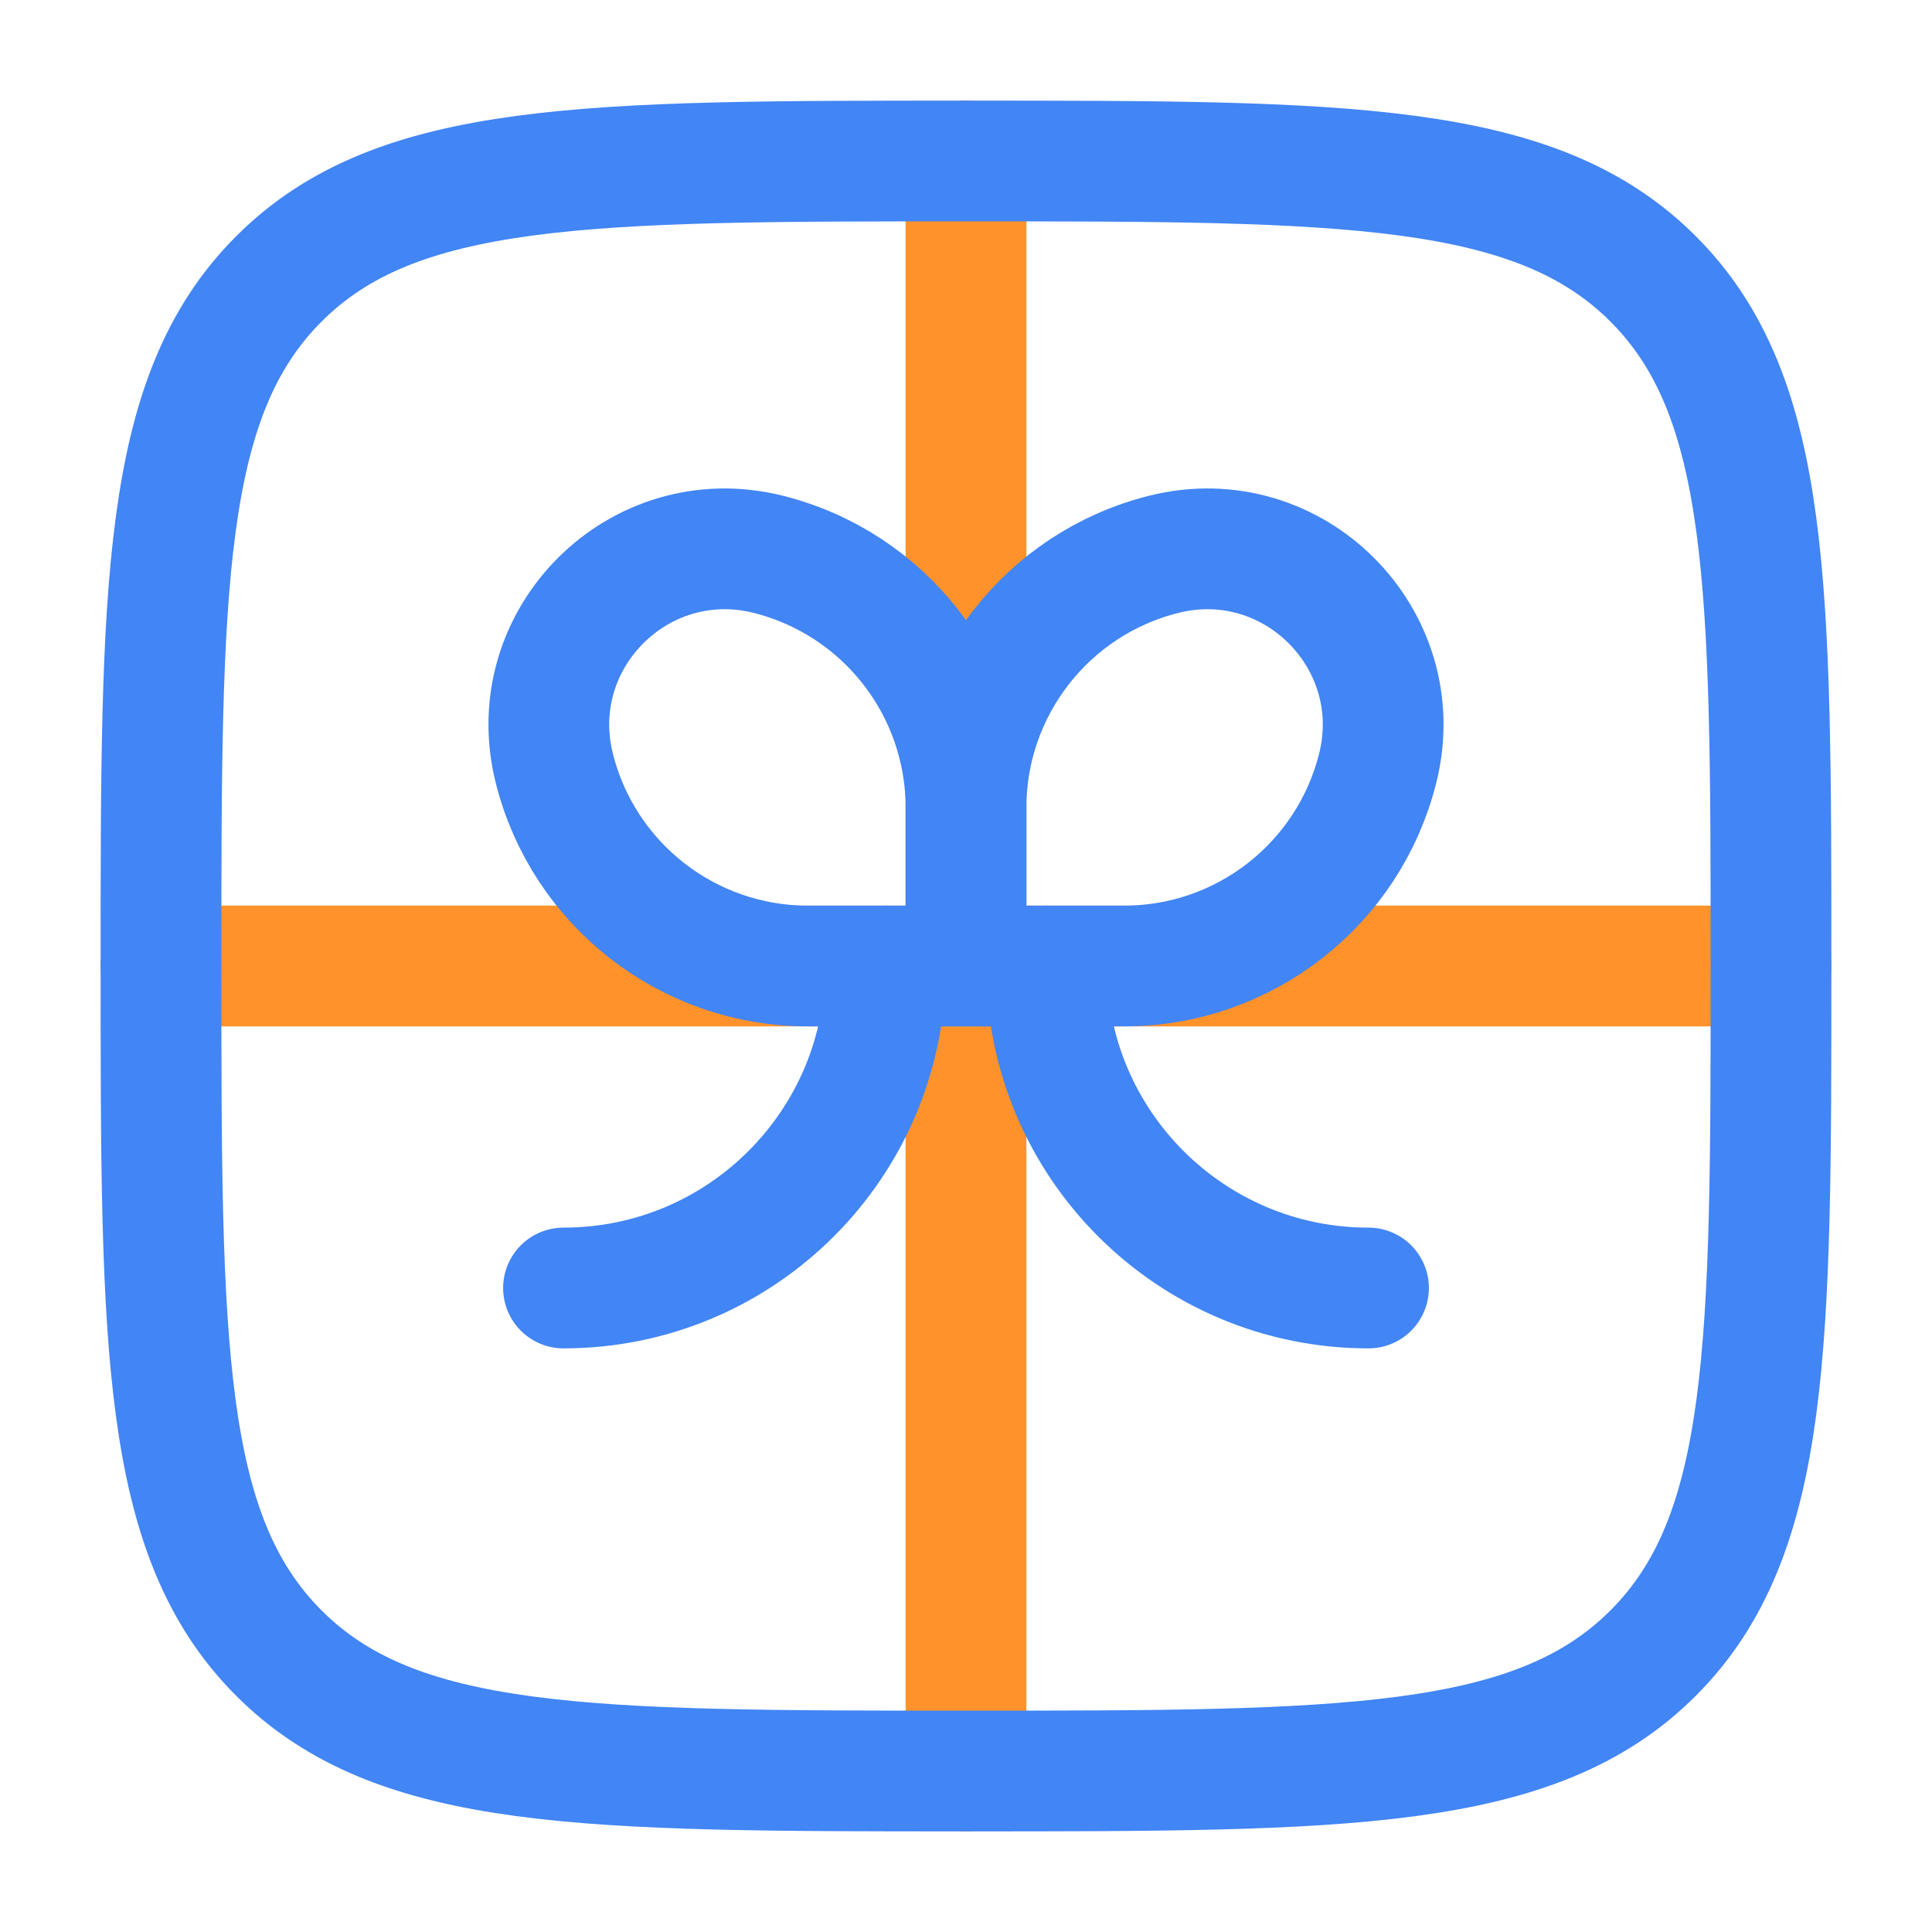
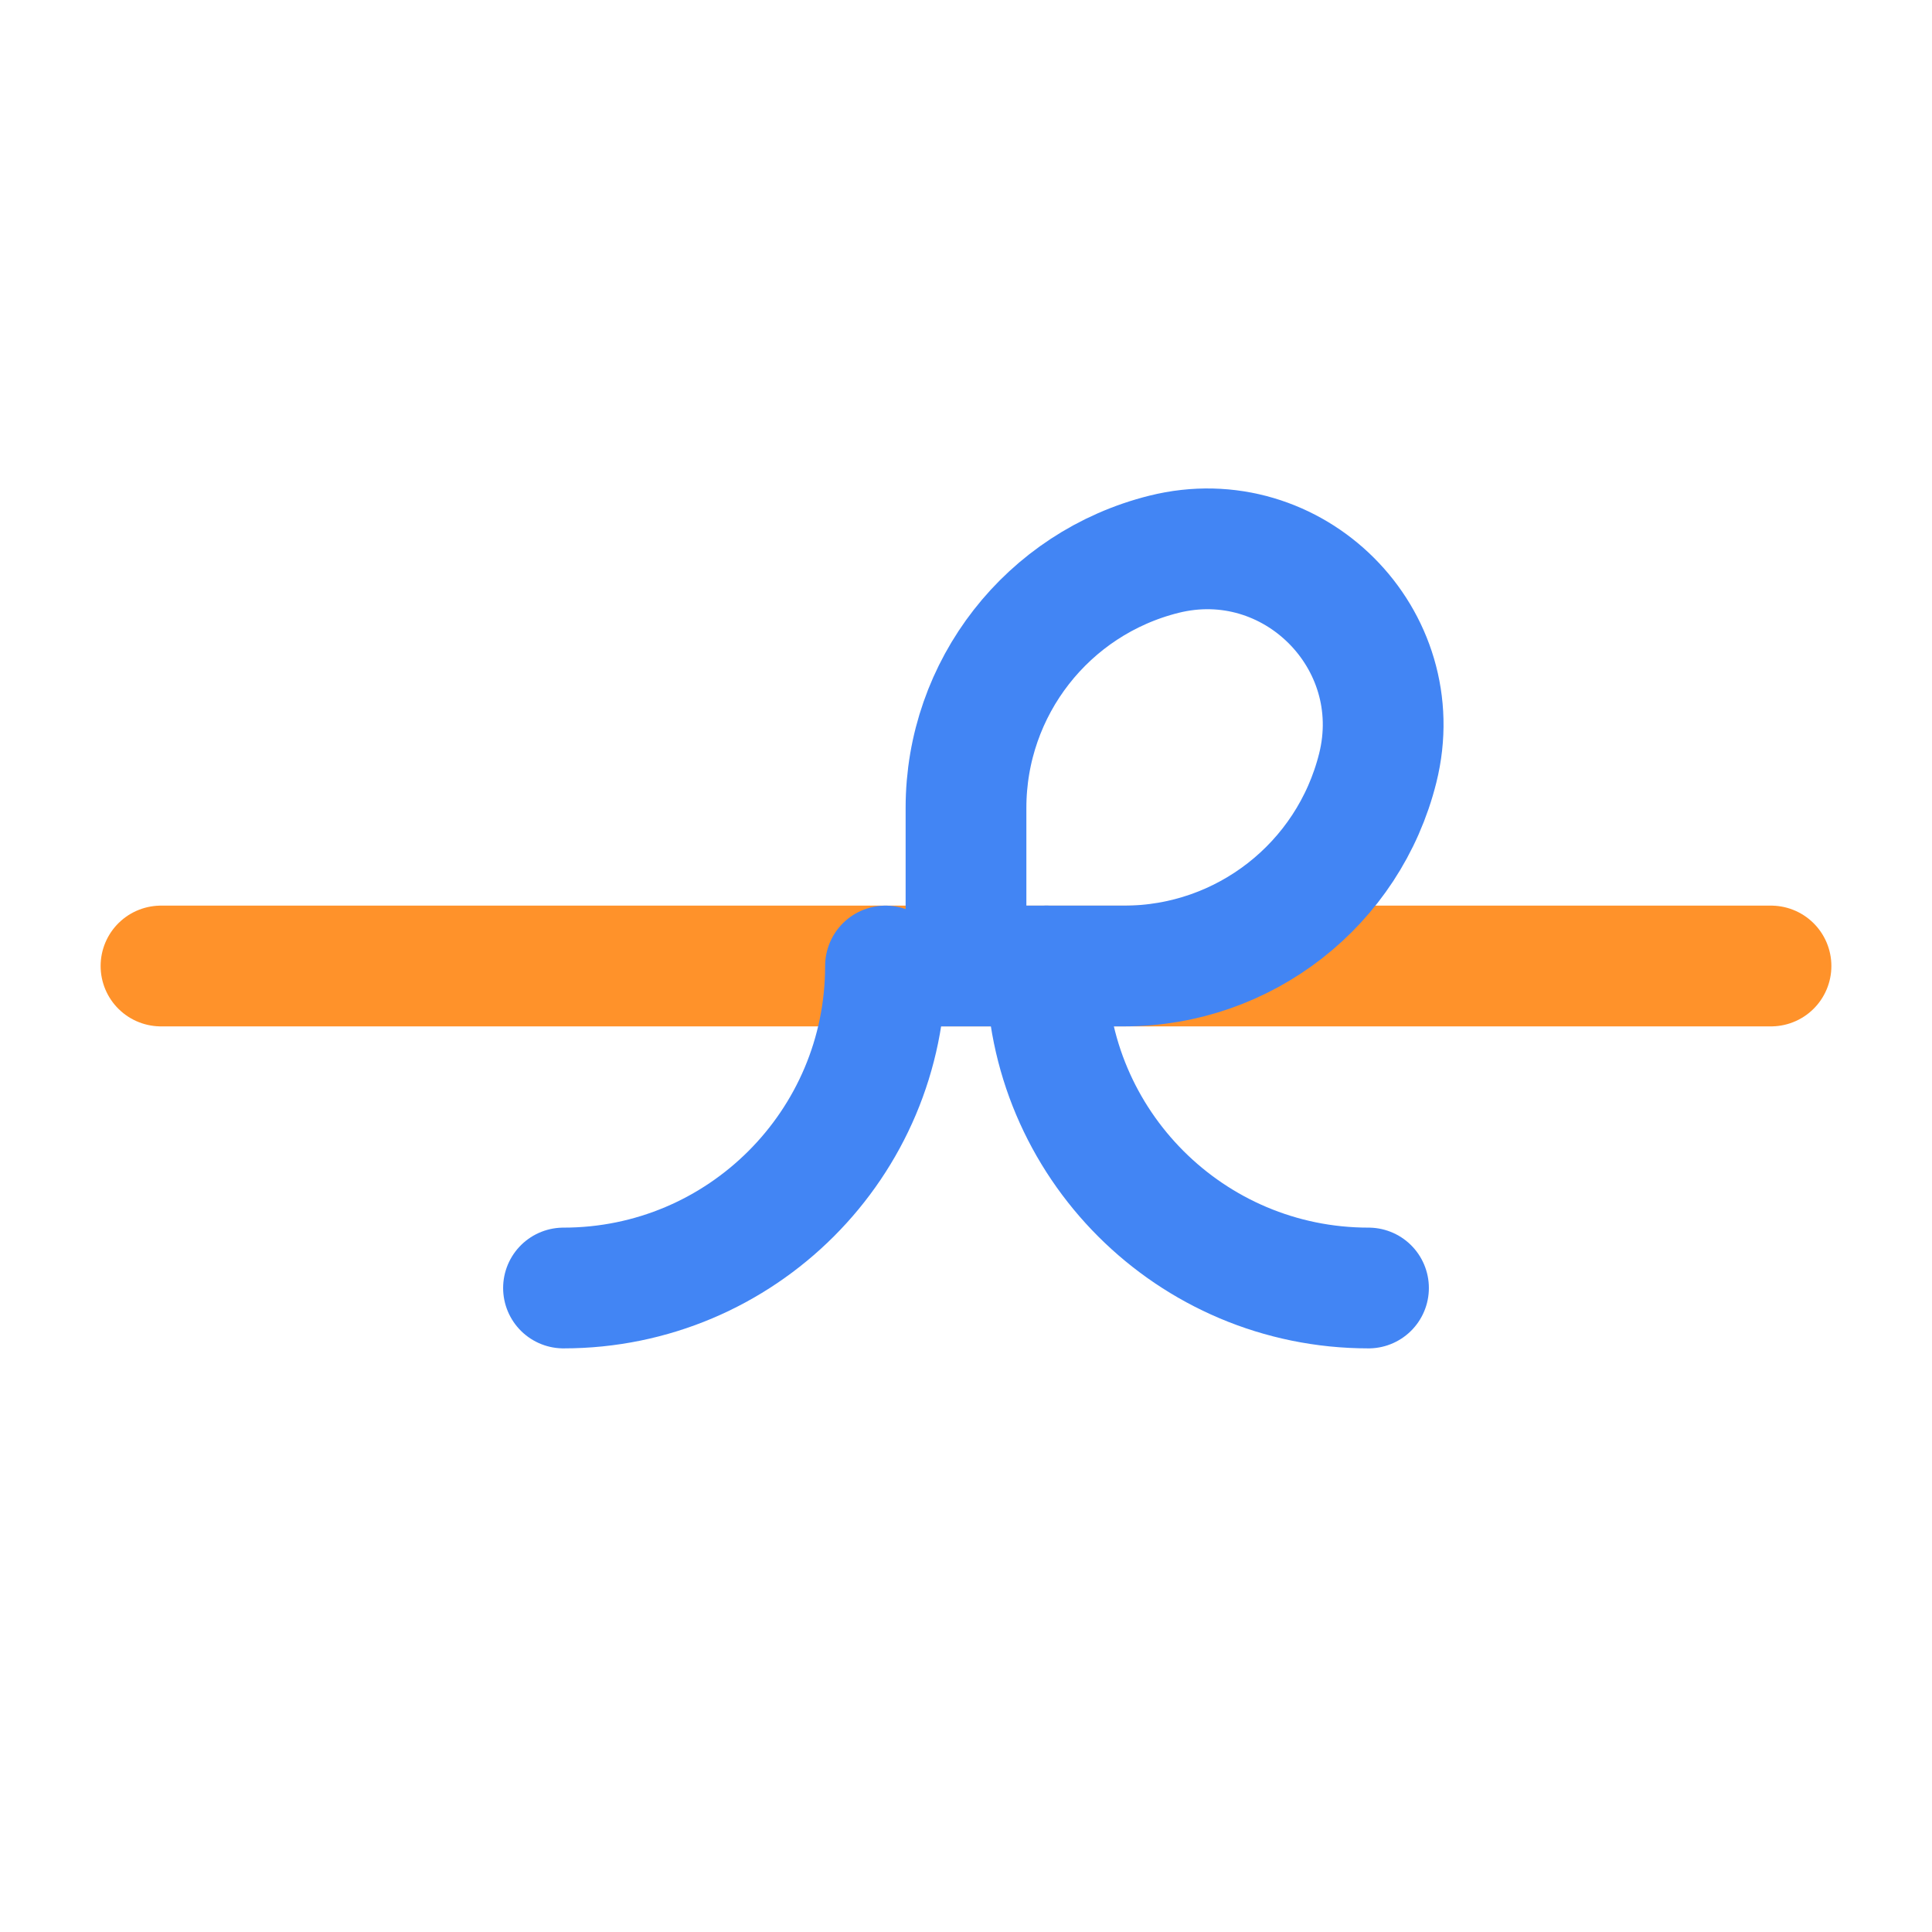
<svg xmlns="http://www.w3.org/2000/svg" width="60" height="60" viewBox="0 0 60 60" fill="none">
  <path d="M55 30H5" stroke="#FF922A" stroke-width="3.75" stroke-linecap="round" />
-   <path d="M30 5V55" stroke="#FF922A" stroke-width="3.75" stroke-linecap="round" />
  <path d="M32.5 30C32.5 35.523 36.977 40 42.5 40" stroke="#4285F4" stroke-width="3.75" stroke-linecap="round" />
  <path d="M27.5 30C27.5 35.523 23.023 40 17.5 40" stroke="#4285F4" stroke-width="3.75" stroke-linecap="round" />
  <path d="M30 25.088C30 21.363 32.535 18.116 36.148 17.213C40.158 16.211 43.789 19.842 42.787 23.852C41.884 27.465 38.637 30 34.912 30H30V25.088Z" stroke="#4285F4" stroke-width="3.75" />
-   <path d="M30 25.088C30 21.363 27.465 18.116 23.852 17.213C19.842 16.211 16.21 19.842 17.213 23.852C18.116 27.465 21.363 30 25.088 30H30V25.088Z" stroke="#4285F4" stroke-width="3.75" />
-   <path d="M5 30C5 18.215 5 12.322 8.661 8.661C12.322 5 18.215 5 30 5C41.785 5 47.678 5 51.339 8.661C55 12.322 55 18.215 55 30C55 41.785 55 47.678 51.339 51.339C47.678 55 41.785 55 30 55C18.215 55 12.322 55 8.661 51.339C5 47.678 5 41.785 5 30Z" stroke="#4285F4" stroke-width="3.75" />
</svg>